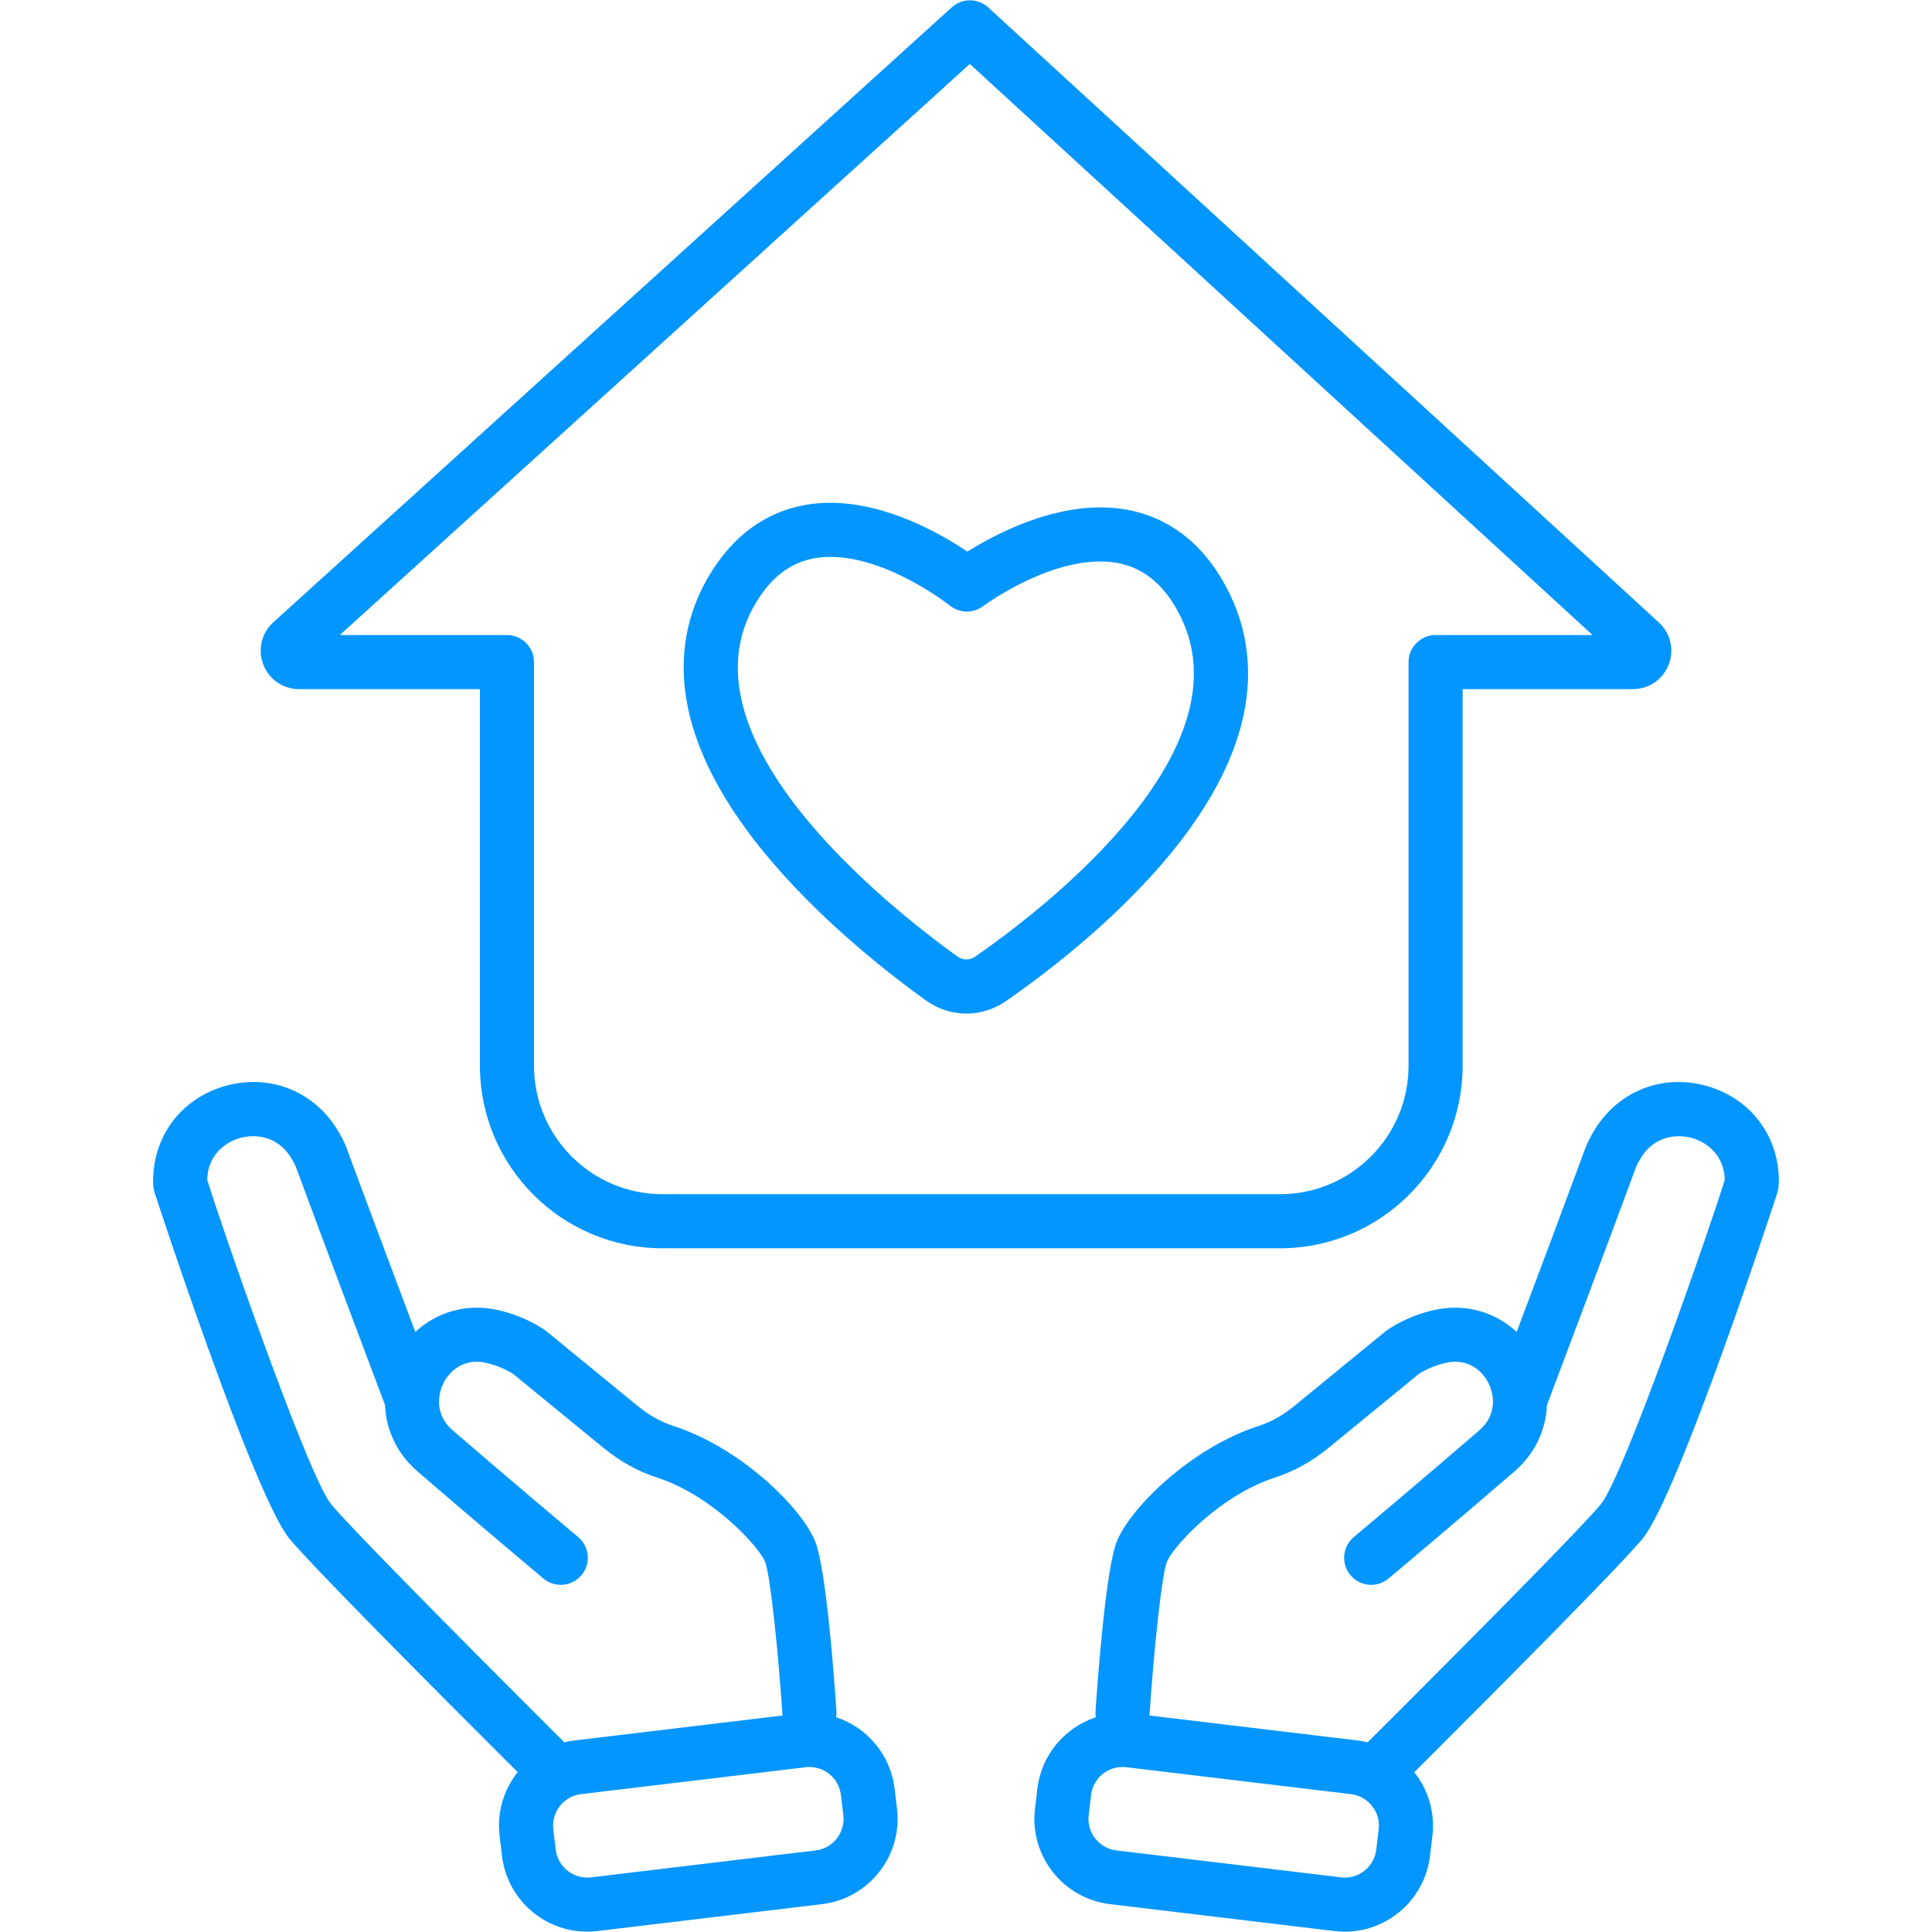
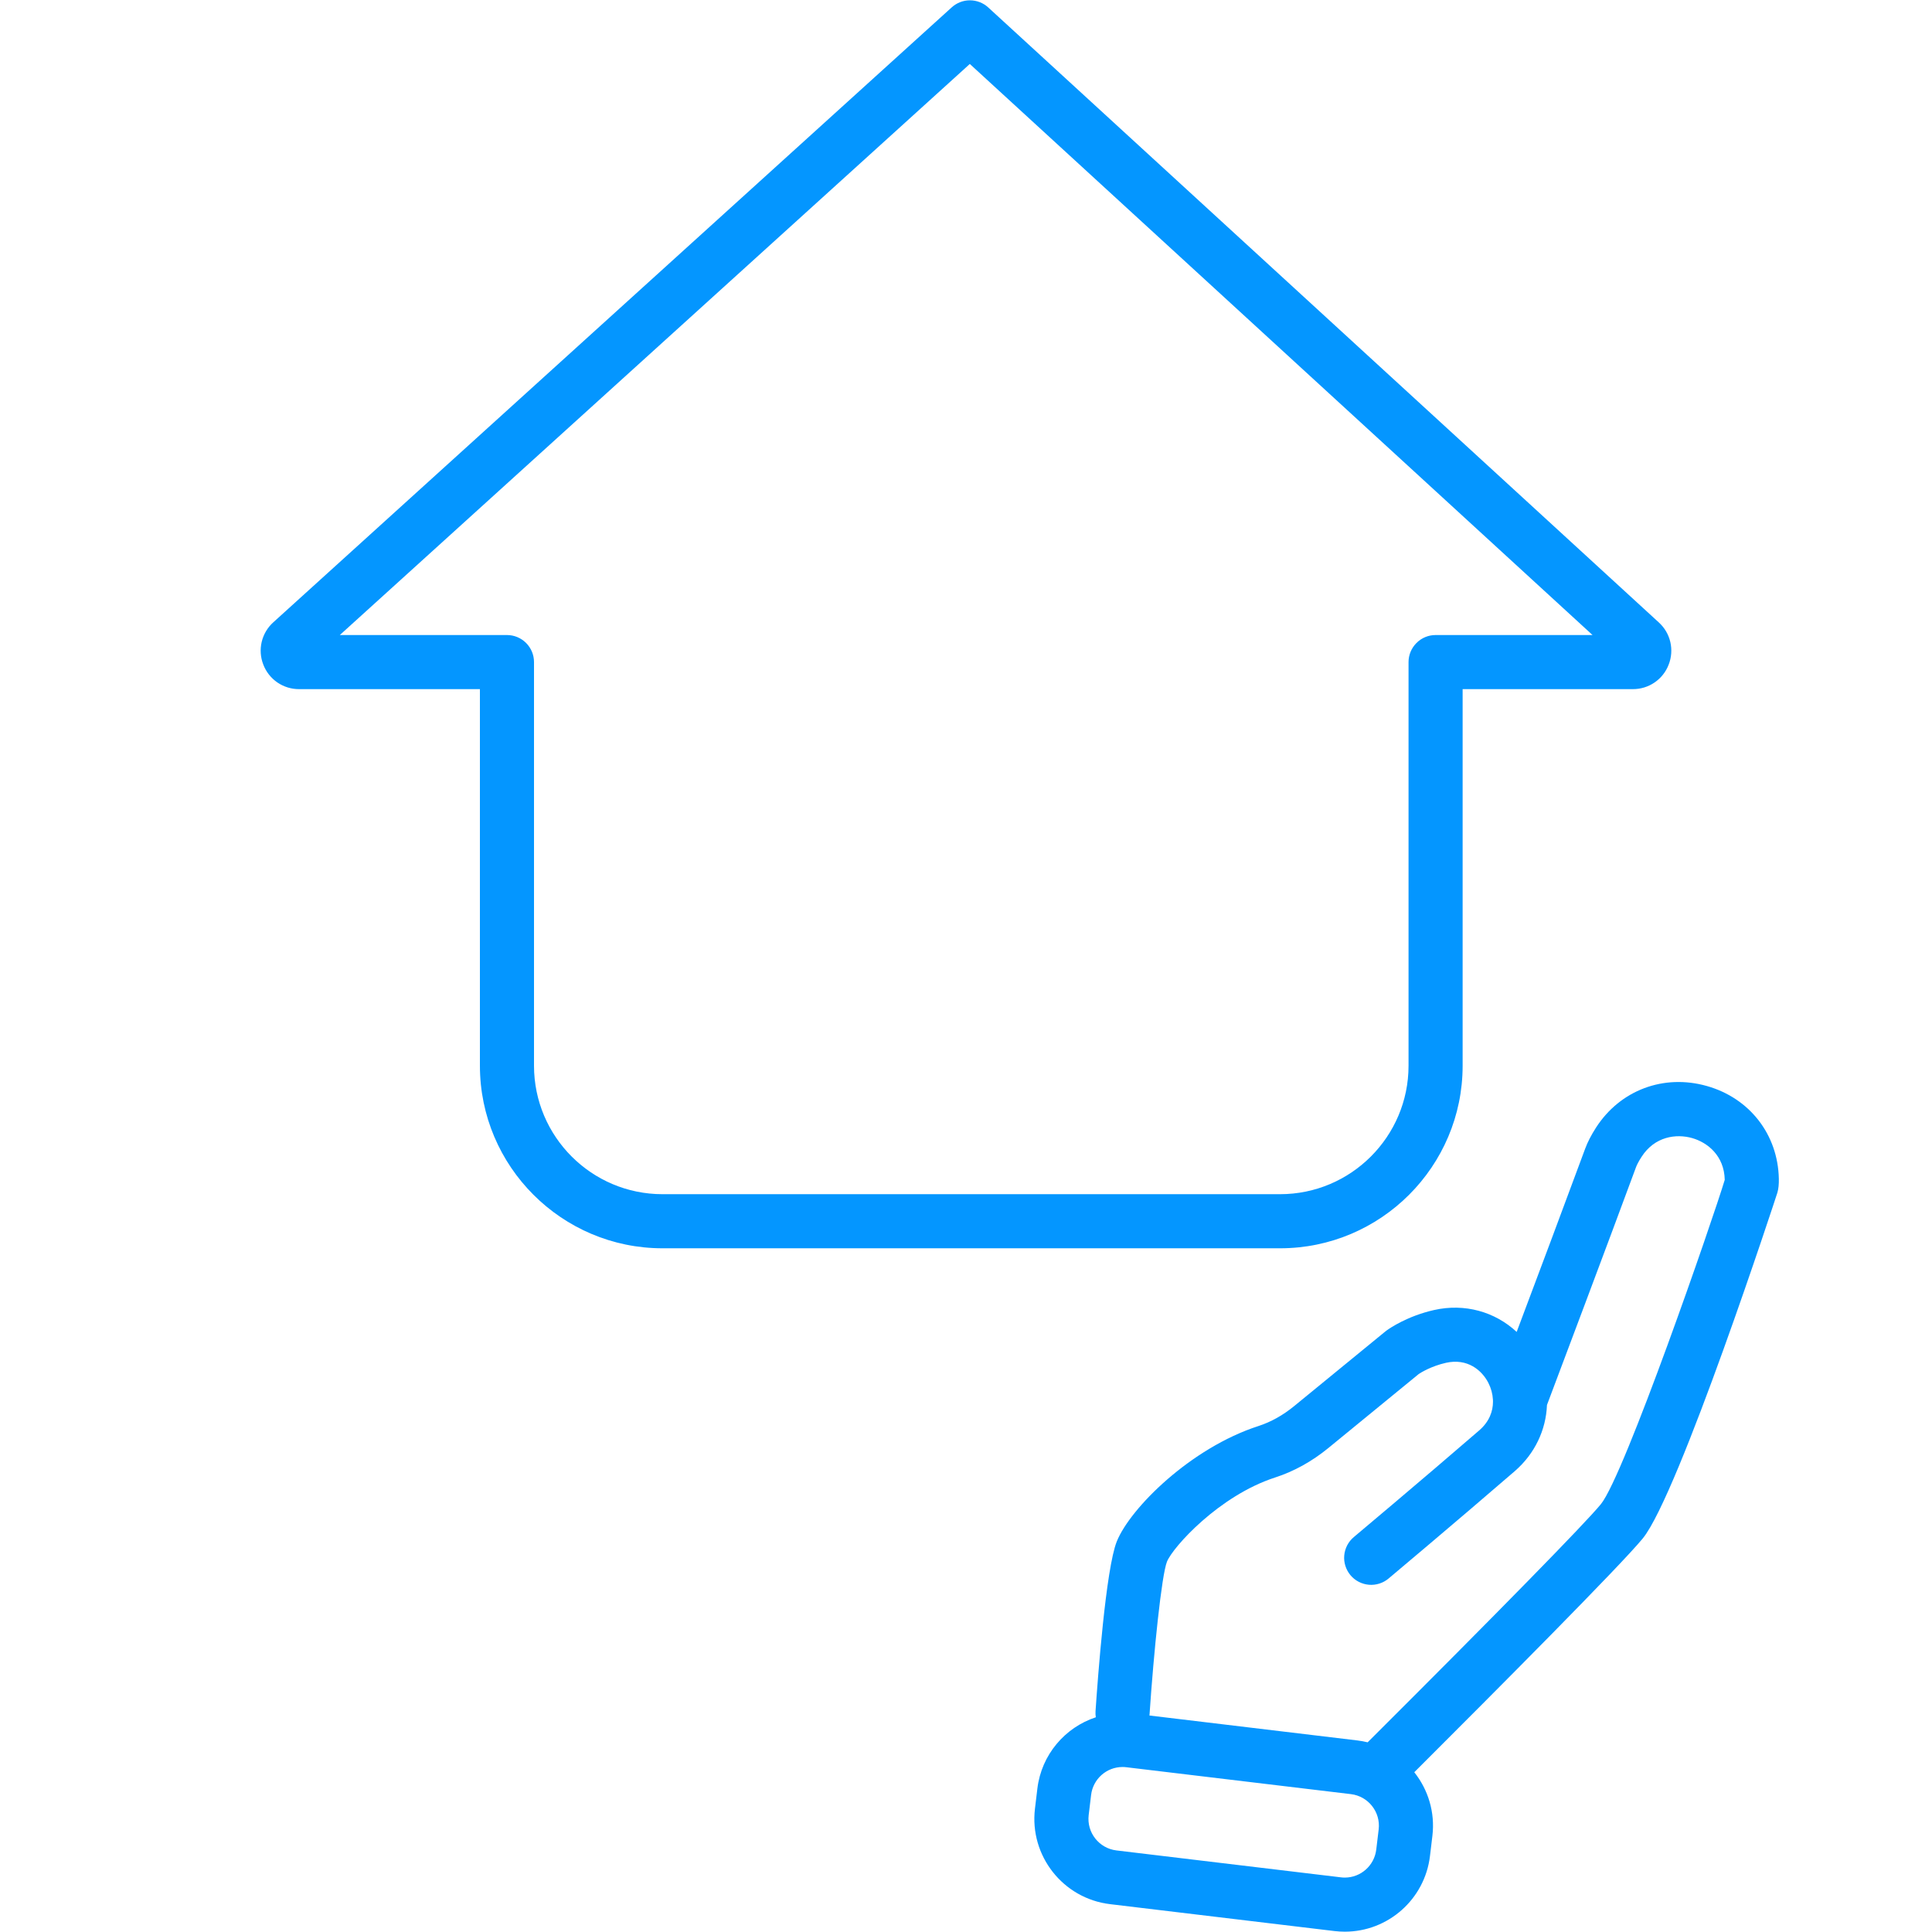
<svg xmlns="http://www.w3.org/2000/svg" width="72" height="72" viewBox="0 0 72 72" fill="none">
  <path d="M63.608 40.472C61.999 40.017 60.378 40.626 59.478 42.024C59.298 42.305 59.166 42.561 59.075 42.807C58.408 44.615 57.288 47.602 56.522 49.637C55.714 48.885 54.586 48.563 53.443 48.821C52.457 49.044 51.801 49.492 51.679 49.58C51.674 49.584 51.669 49.588 51.664 49.592C51.649 49.603 51.635 49.614 51.621 49.625L48.226 52.404C47.81 52.744 47.363 52.994 46.896 53.145C44.371 53.963 42.122 56.201 41.62 57.444C41.211 58.46 40.91 62.547 40.827 63.776C40.823 63.85 40.826 63.925 40.838 63.998C39.687 64.377 38.812 65.393 38.66 66.654L38.57 67.405C38.36 69.156 39.615 70.752 41.366 70.962L49.733 71.965C49.861 71.98 49.989 71.988 50.117 71.988C51.734 71.988 53.098 70.776 53.291 69.169L53.381 68.418C53.487 67.536 53.22 66.692 52.706 66.046C55.788 62.97 60.398 58.339 61.22 57.334C62.556 55.703 66.21 44.544 66.239 44.443C66.28 44.298 66.296 44.139 66.292 43.924C66.257 42.278 65.203 40.922 63.608 40.472ZM51.379 68.178L51.289 68.929C51.218 69.523 50.714 69.972 50.117 69.972C50.069 69.972 50.021 69.969 49.973 69.963L41.606 68.96C40.958 68.882 40.494 68.292 40.572 67.644L40.662 66.894C40.733 66.299 41.237 65.851 41.834 65.851C41.882 65.851 41.93 65.854 41.978 65.86L50.345 66.862C50.993 66.94 51.457 67.531 51.379 68.178ZM59.659 56.057C59.079 56.767 55.839 60.074 50.968 64.931C50.841 64.9 50.714 64.877 50.584 64.861L42.836 63.932C42.837 63.925 42.838 63.918 42.839 63.911C42.997 61.55 43.291 58.695 43.49 58.198C43.708 57.657 45.431 55.739 47.517 55.063C48.224 54.834 48.892 54.464 49.503 53.964L52.872 51.206C52.949 51.155 53.33 50.914 53.887 50.788C54.683 50.609 55.227 51.06 55.47 51.542C55.568 51.735 55.625 51.945 55.637 52.161C55.637 52.185 55.637 52.21 55.639 52.235C55.639 52.597 55.502 52.981 55.129 53.304C52.988 55.155 50.478 57.262 50.452 57.283C50.351 57.368 50.267 57.472 50.206 57.589C50.145 57.707 50.108 57.835 50.096 57.967C50.084 58.099 50.099 58.232 50.139 58.358C50.179 58.484 50.243 58.601 50.328 58.703C50.413 58.804 50.517 58.888 50.635 58.949C50.752 59.01 50.88 59.047 51.012 59.059C51.144 59.071 51.277 59.056 51.403 59.016C51.529 58.977 51.647 58.912 51.748 58.827C51.773 58.806 54.295 56.69 56.447 54.829C57.201 54.177 57.615 53.287 57.651 52.36C58.03 51.356 59.986 46.163 60.967 43.504C60.993 43.432 61.051 43.306 61.174 43.115C61.669 42.344 62.473 42.247 63.059 42.412C63.635 42.575 64.257 43.069 64.276 43.967C64.276 43.968 64.276 43.969 64.276 43.97C63.845 45.405 60.535 54.989 59.659 56.057ZM11.147 25.682H17.885V39.717C17.885 43.468 20.937 46.52 24.689 46.52H47.705C51.456 46.52 54.508 43.468 54.508 39.717V25.682H60.852C61.141 25.683 61.423 25.597 61.661 25.434C61.9 25.271 62.083 25.04 62.186 24.77C62.292 24.502 62.313 24.207 62.248 23.926C62.183 23.645 62.033 23.391 61.82 23.197L36.828 0.277C36.643 0.107 36.401 0.013 36.149 0.012C35.898 0.011 35.656 0.105 35.469 0.273L10.186 23.191C9.971 23.384 9.82 23.639 9.753 23.92C9.686 24.202 9.707 24.497 9.812 24.766C9.915 25.037 10.098 25.269 10.336 25.433C10.575 25.596 10.858 25.684 11.147 25.682ZM36.142 2.384L59.349 23.666H53.5C53.233 23.666 52.977 23.772 52.788 23.962C52.599 24.151 52.492 24.407 52.492 24.674V39.717C52.492 42.357 50.344 44.504 47.704 44.504H24.689C22.049 44.504 19.901 42.357 19.901 39.717V24.674C19.901 24.407 19.795 24.151 19.606 23.962C19.417 23.772 19.16 23.666 18.893 23.666H12.664L36.142 2.384Z" fill="#0496FF" />
-   <path d="M34.503 37.281C34.95 37.603 35.474 37.773 36.016 37.773C36.541 37.773 37.051 37.612 37.49 37.308C39.039 36.234 41.95 34.023 44.041 31.288C47.501 26.761 46.696 23.405 45.412 21.387C44.379 19.766 42.857 18.909 41.009 18.909C38.979 18.909 37.02 19.949 36.051 20.556C35.07 19.896 33.049 18.738 30.945 18.738C29.187 18.738 27.708 19.546 26.668 21.073C25.317 23.055 24.437 26.396 27.915 31.052C30.008 33.855 32.941 36.158 34.503 37.281ZM28.334 22.208C29 21.23 29.854 20.754 30.945 20.754C33.105 20.754 35.377 22.552 35.399 22.569C35.573 22.71 35.79 22.788 36.014 22.792C36.238 22.796 36.457 22.725 36.636 22.59C36.659 22.574 38.887 20.924 41.009 20.924C42.165 20.924 43.049 21.43 43.711 22.47C47.019 27.666 38.906 33.873 36.341 35.651C36.138 35.792 35.882 35.79 35.68 35.645C33.082 33.776 24.875 27.286 28.334 22.208ZM33.34 66.654C33.188 65.392 32.313 64.377 31.162 63.998C31.174 63.924 31.177 63.85 31.172 63.776C31.09 62.547 30.789 58.46 30.38 57.444C29.878 56.2 27.629 53.963 25.104 53.145C24.637 52.993 24.19 52.744 23.774 52.404L20.379 49.625L20.352 49.604C20.342 49.595 20.331 49.587 20.32 49.579C20.198 49.492 19.541 49.044 18.556 48.821C17.413 48.563 16.285 48.885 15.477 49.637C14.712 47.602 13.591 44.615 12.925 42.807C12.834 42.561 12.702 42.305 12.521 42.023C11.622 40.626 10.001 40.017 8.392 40.471C6.796 40.922 5.743 42.277 5.708 43.924C5.703 44.138 5.72 44.297 5.76 44.44C5.79 44.544 9.446 55.704 10.78 57.334C11.601 58.337 16.21 62.968 19.294 66.045C19.289 66.05 19.284 66.055 19.28 66.06C19.02 66.39 18.827 66.768 18.713 67.173C18.6 67.578 18.568 68.001 18.619 68.418L18.709 69.168C18.901 70.775 20.266 71.987 21.883 71.987H21.883C22.01 71.987 22.139 71.98 22.266 71.964L30.633 70.962C32.385 70.752 33.639 69.156 33.429 67.404L33.34 66.654ZM12.34 56.057C11.466 54.99 8.156 45.408 7.723 43.97V43.967C7.742 43.068 8.364 42.574 8.94 42.412C9.526 42.246 10.33 42.343 10.825 43.114C10.948 43.306 11.006 43.432 11.033 43.504C12.013 46.163 13.969 51.355 14.348 52.36C14.384 53.286 14.798 54.177 15.552 54.829C17.704 56.69 20.226 58.806 20.251 58.827C20.456 58.999 20.721 59.082 20.987 59.059C21.253 59.035 21.499 58.907 21.671 58.703C21.756 58.601 21.821 58.484 21.86 58.358C21.9 58.231 21.915 58.099 21.903 57.967C21.892 57.835 21.854 57.707 21.793 57.589C21.732 57.472 21.648 57.367 21.547 57.282C21.522 57.261 19.011 55.155 16.871 53.304C16.497 52.981 16.36 52.598 16.361 52.235C16.362 52.21 16.363 52.185 16.362 52.16C16.375 51.945 16.432 51.735 16.529 51.542C16.773 51.06 17.316 50.609 18.112 50.788C18.668 50.914 19.049 51.154 19.127 51.206L22.497 53.964C23.108 54.464 23.775 54.834 24.482 55.063C26.568 55.739 28.292 57.657 28.51 58.198C28.708 58.695 29.002 61.55 29.161 63.911C29.161 63.918 29.163 63.925 29.163 63.932L21.415 64.861C21.285 64.876 21.158 64.902 21.033 64.933C16.16 60.074 12.92 56.766 12.34 56.057ZM31.183 68.516C31.087 68.639 30.968 68.741 30.833 68.817C30.697 68.894 30.548 68.942 30.393 68.96L22.026 69.963C21.979 69.969 21.93 69.972 21.883 69.972C21.286 69.972 20.782 69.523 20.71 68.929L20.62 68.178C20.602 68.024 20.613 67.868 20.655 67.718C20.698 67.568 20.769 67.428 20.865 67.306C20.961 67.184 21.08 67.082 21.216 67.005C21.351 66.929 21.5 66.881 21.655 66.862L30.022 65.86C30.07 65.854 30.118 65.851 30.165 65.851C30.762 65.851 31.267 66.3 31.338 66.894L31.428 67.644C31.447 67.799 31.435 67.955 31.393 68.105C31.351 68.255 31.279 68.394 31.183 68.516Z" fill="#0496FF" />
</svg>